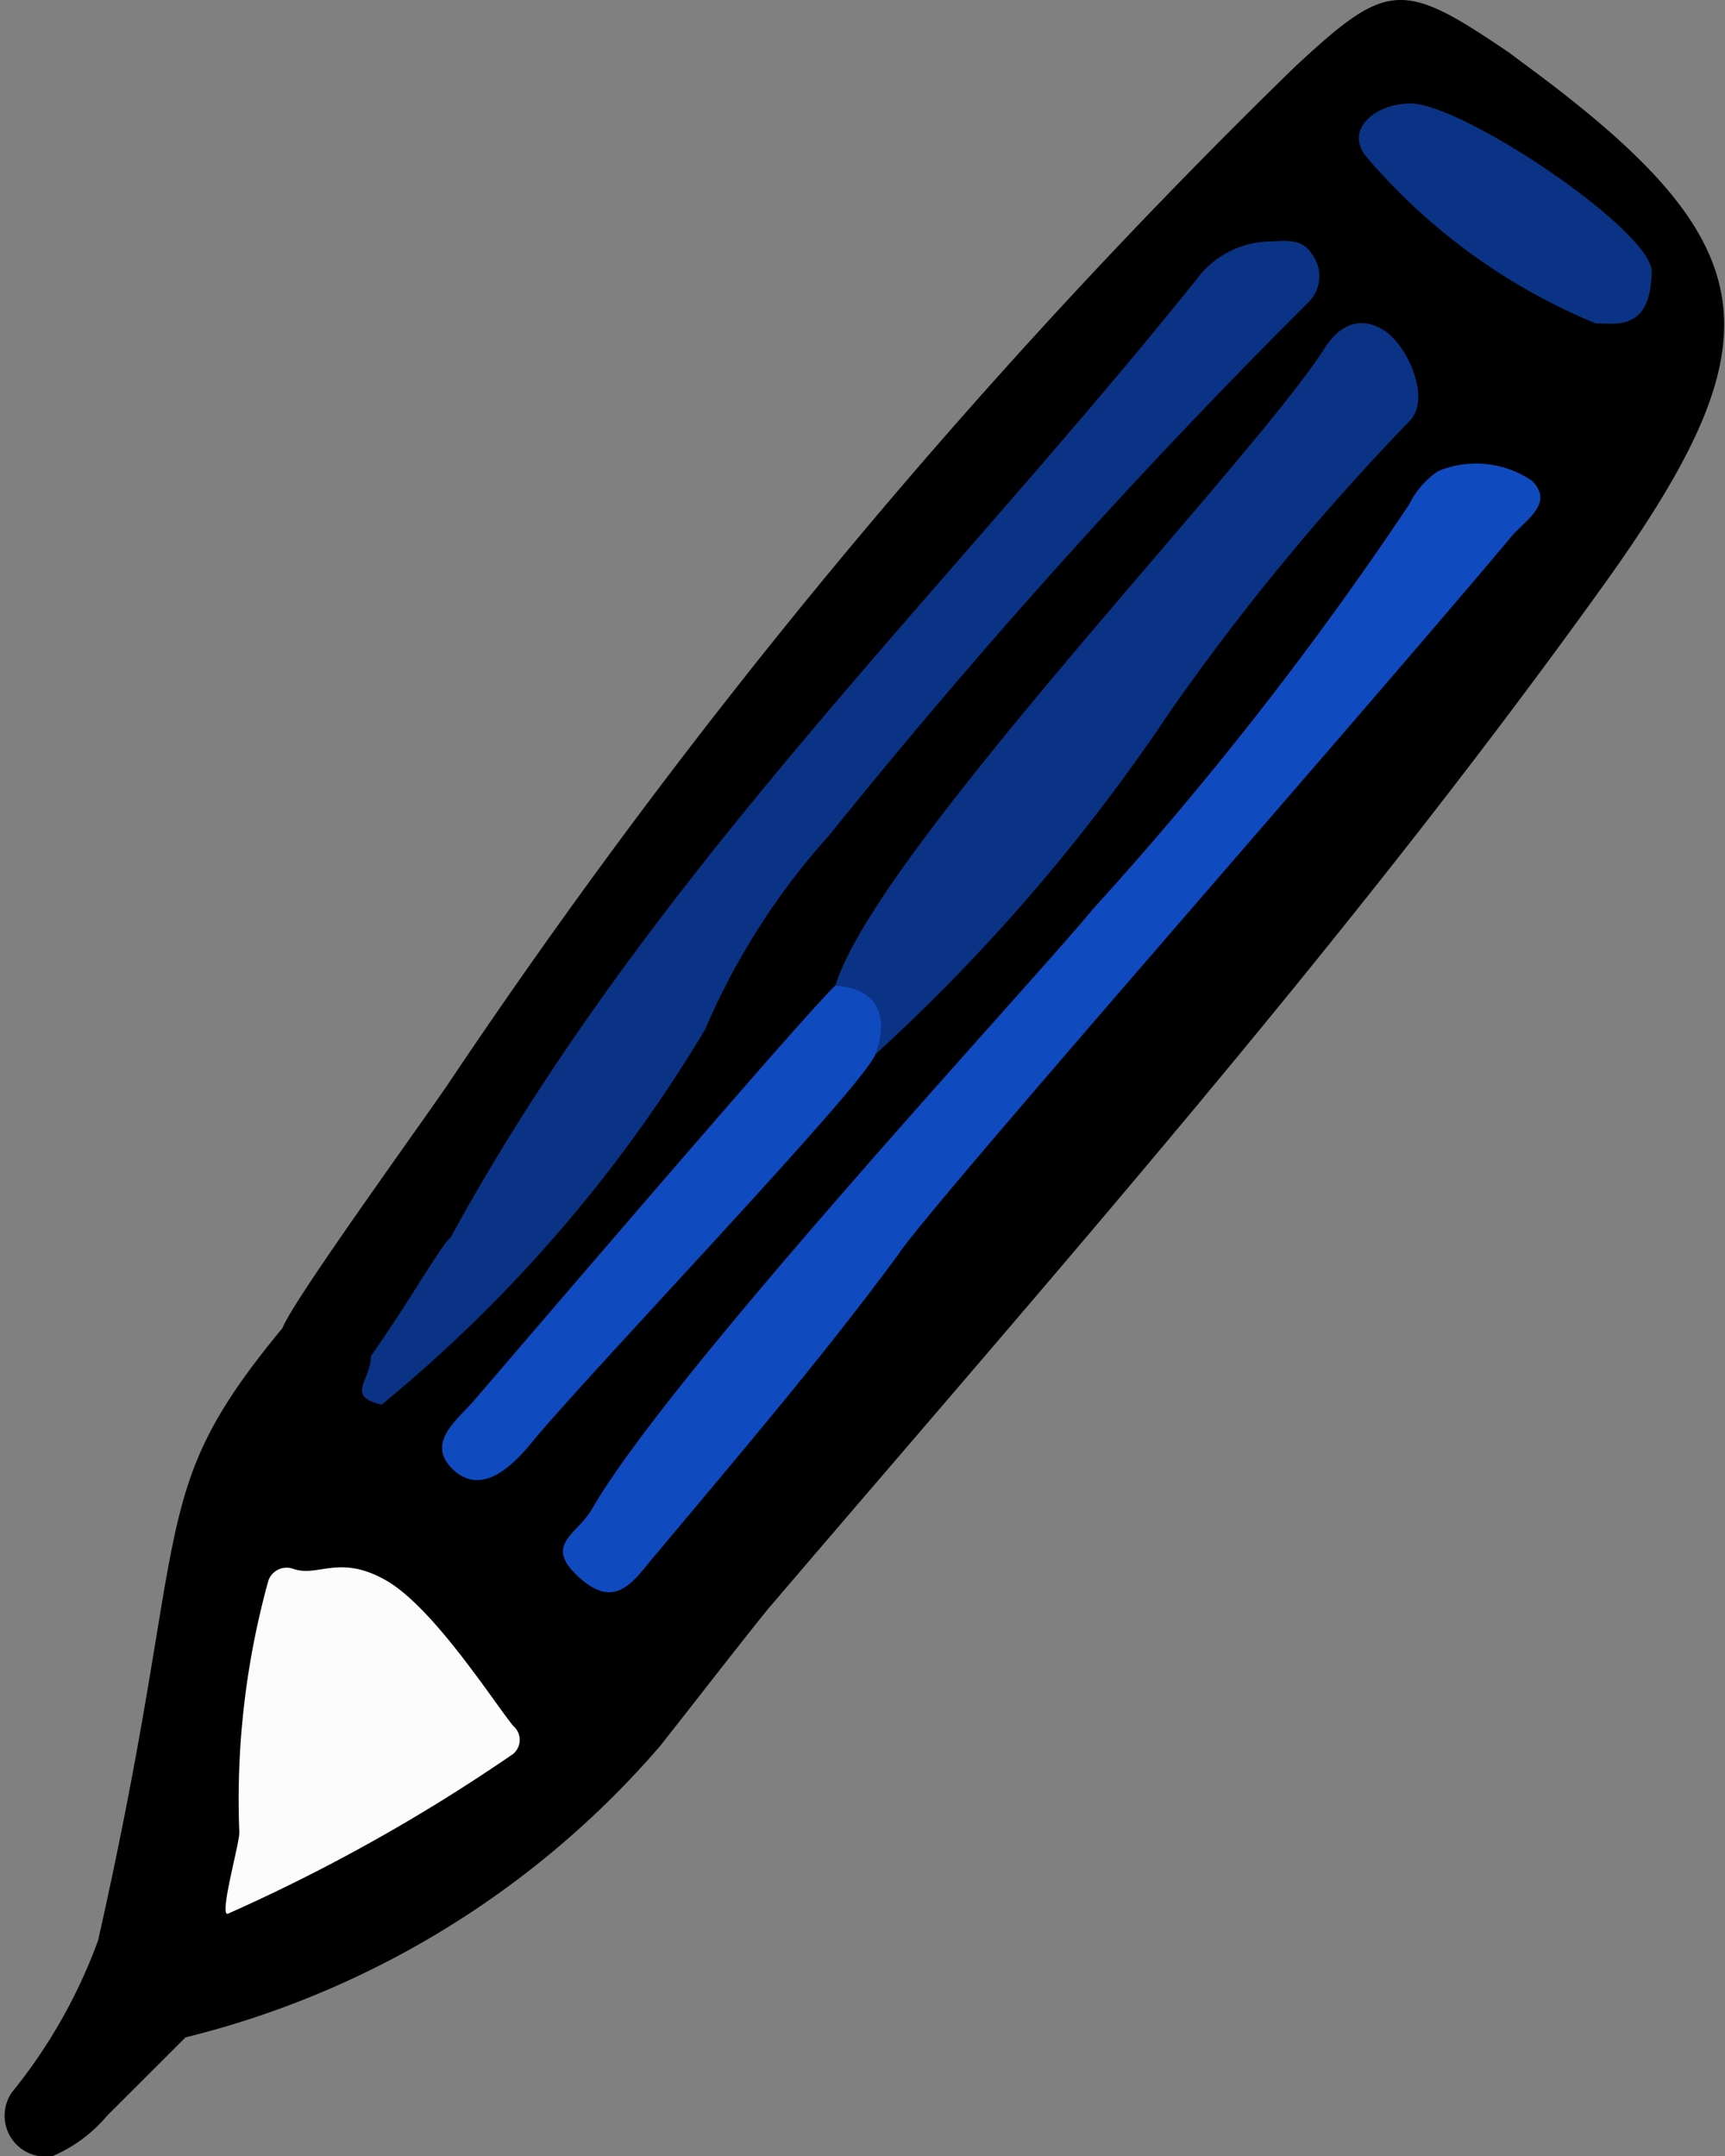
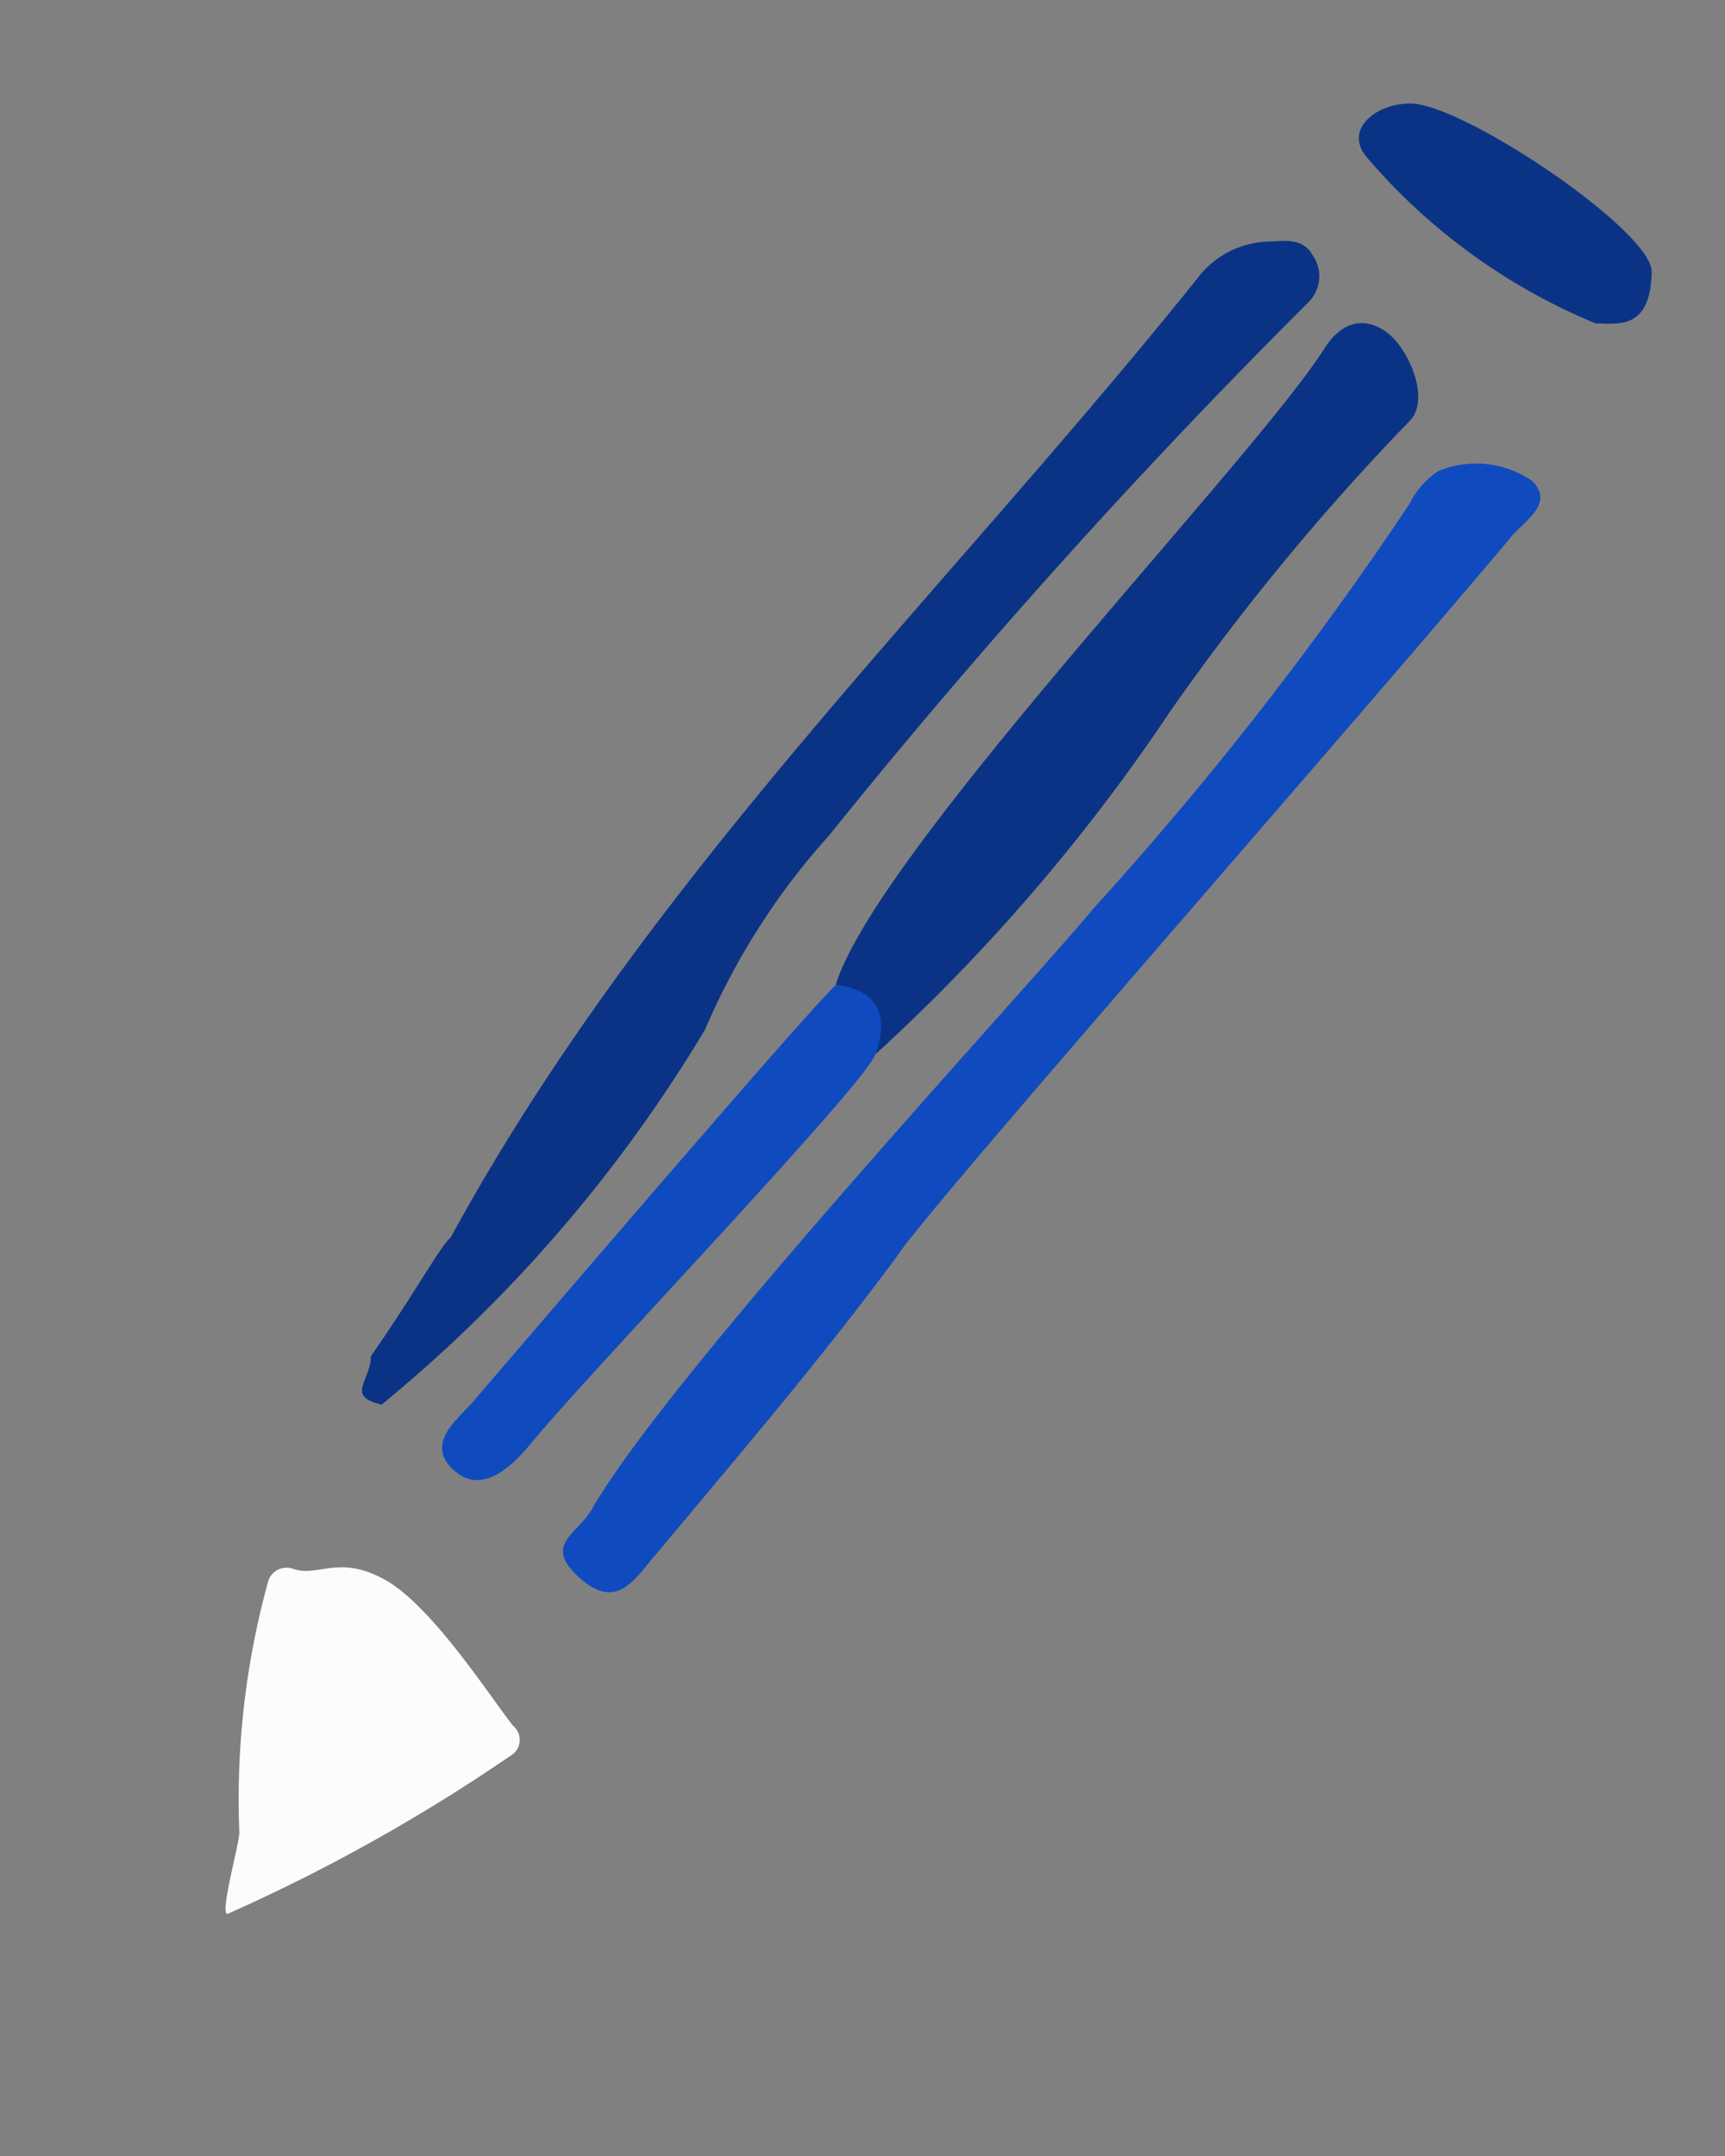
<svg xmlns="http://www.w3.org/2000/svg" id="Calque_1" data-name="Calque 1" viewBox="0 0 16 20">
  <rect x="0" y="0" width="16" height="20" fill="#808080" stroke="none" />
  <defs>
    <style>.cls-1{fill:#0b3385}.cls-3{fill:#104abf}</style>
  </defs>
-   <path d="M14.12.58 14 .49c-1-.68-1.13-.67-2 .14a59.2 59.2 0 0 0-7.86 9.45c-.36.52-1.43 2-1.52 2.24C1.33 13.88 1.79 14.09.91 18a4.9 4.9 0 0 1-.8 1.41.38.38 0 0 0 .38.59 1.36 1.36 0 0 0 .5-.37l.73-.73a8.5 8.5 0 0 0 4.4-2.7c.34-.43.67-.86 1-1.27 2.63-3.08 5.31-6.11 7.68-9.4 1.72-2.37 1.65-3.24-.68-4.95" />
  <path d="M7.75 9.14c.38-1.24 3.85-4.84 4.53-5.9.13-.21.32-.32.55-.18s.45.65.24.85a22 22 0 0 0-2.21 2.68 17.4 17.4 0 0 1-2.74 3.19c-.03-.26.07-.6-.37-.64" class="cls-1" />
  <path d="M4.76 16.27a16.5 16.5 0 0 1-2.64 1.48c-.1.06.1-.64.1-.75a7.6 7.6 0 0 1 .27-2.34.18.18 0 0 1 .22-.11c.24.09.43-.14.87.11s1 1.13 1.18 1.35a.17.17 0 0 1 0 .26" style="fill:#fcfcfd" />
  <path d="M14.21 4.46a.92.92 0 0 0-.87-.09.8.8 0 0 0-.27.31 32 32 0 0 1-2.93 3.75c-.54.66-3.93 4.31-4.65 5.57-.14.24-.46.33-.11.64s.51 0 .72-.24c.76-.91 1.53-1.81 2.23-2.76.26-.41 4.09-4.76 5.67-6.64.12-.16.43-.32.21-.54" class="cls-3" />
  <path d="M14.8 3a5.6 5.6 0 0 1-2.13-1.55c-.2-.25.09-.49.41-.49.49 0 2.24 1.18 2.24 1.56-.01.55-.32.48-.52.48M12.17 2.36c-.08-.14-.23-.13-.37-.12a.86.86 0 0 0-.7.35C8.75 5.52 6 8.14 4.18 11.48c-.09.07-.36.56-.74 1.1 0 .23-.24.37.1.45a13.4 13.4 0 0 0 3-3.48 6.5 6.5 0 0 1 1.15-1.8 61 61 0 0 1 4.44-4.94.34.34 0 0 0 .04-.45" class="cls-1" />
  <path d="M7.75 9.14c-.29.27-2.93 3.36-3.36 3.86-.16.18-.44.39-.19.63s.52 0 .7-.21c.48-.6 3.11-3.34 3.22-3.64s.07-.6-.37-.64" class="cls-3" />
</svg>